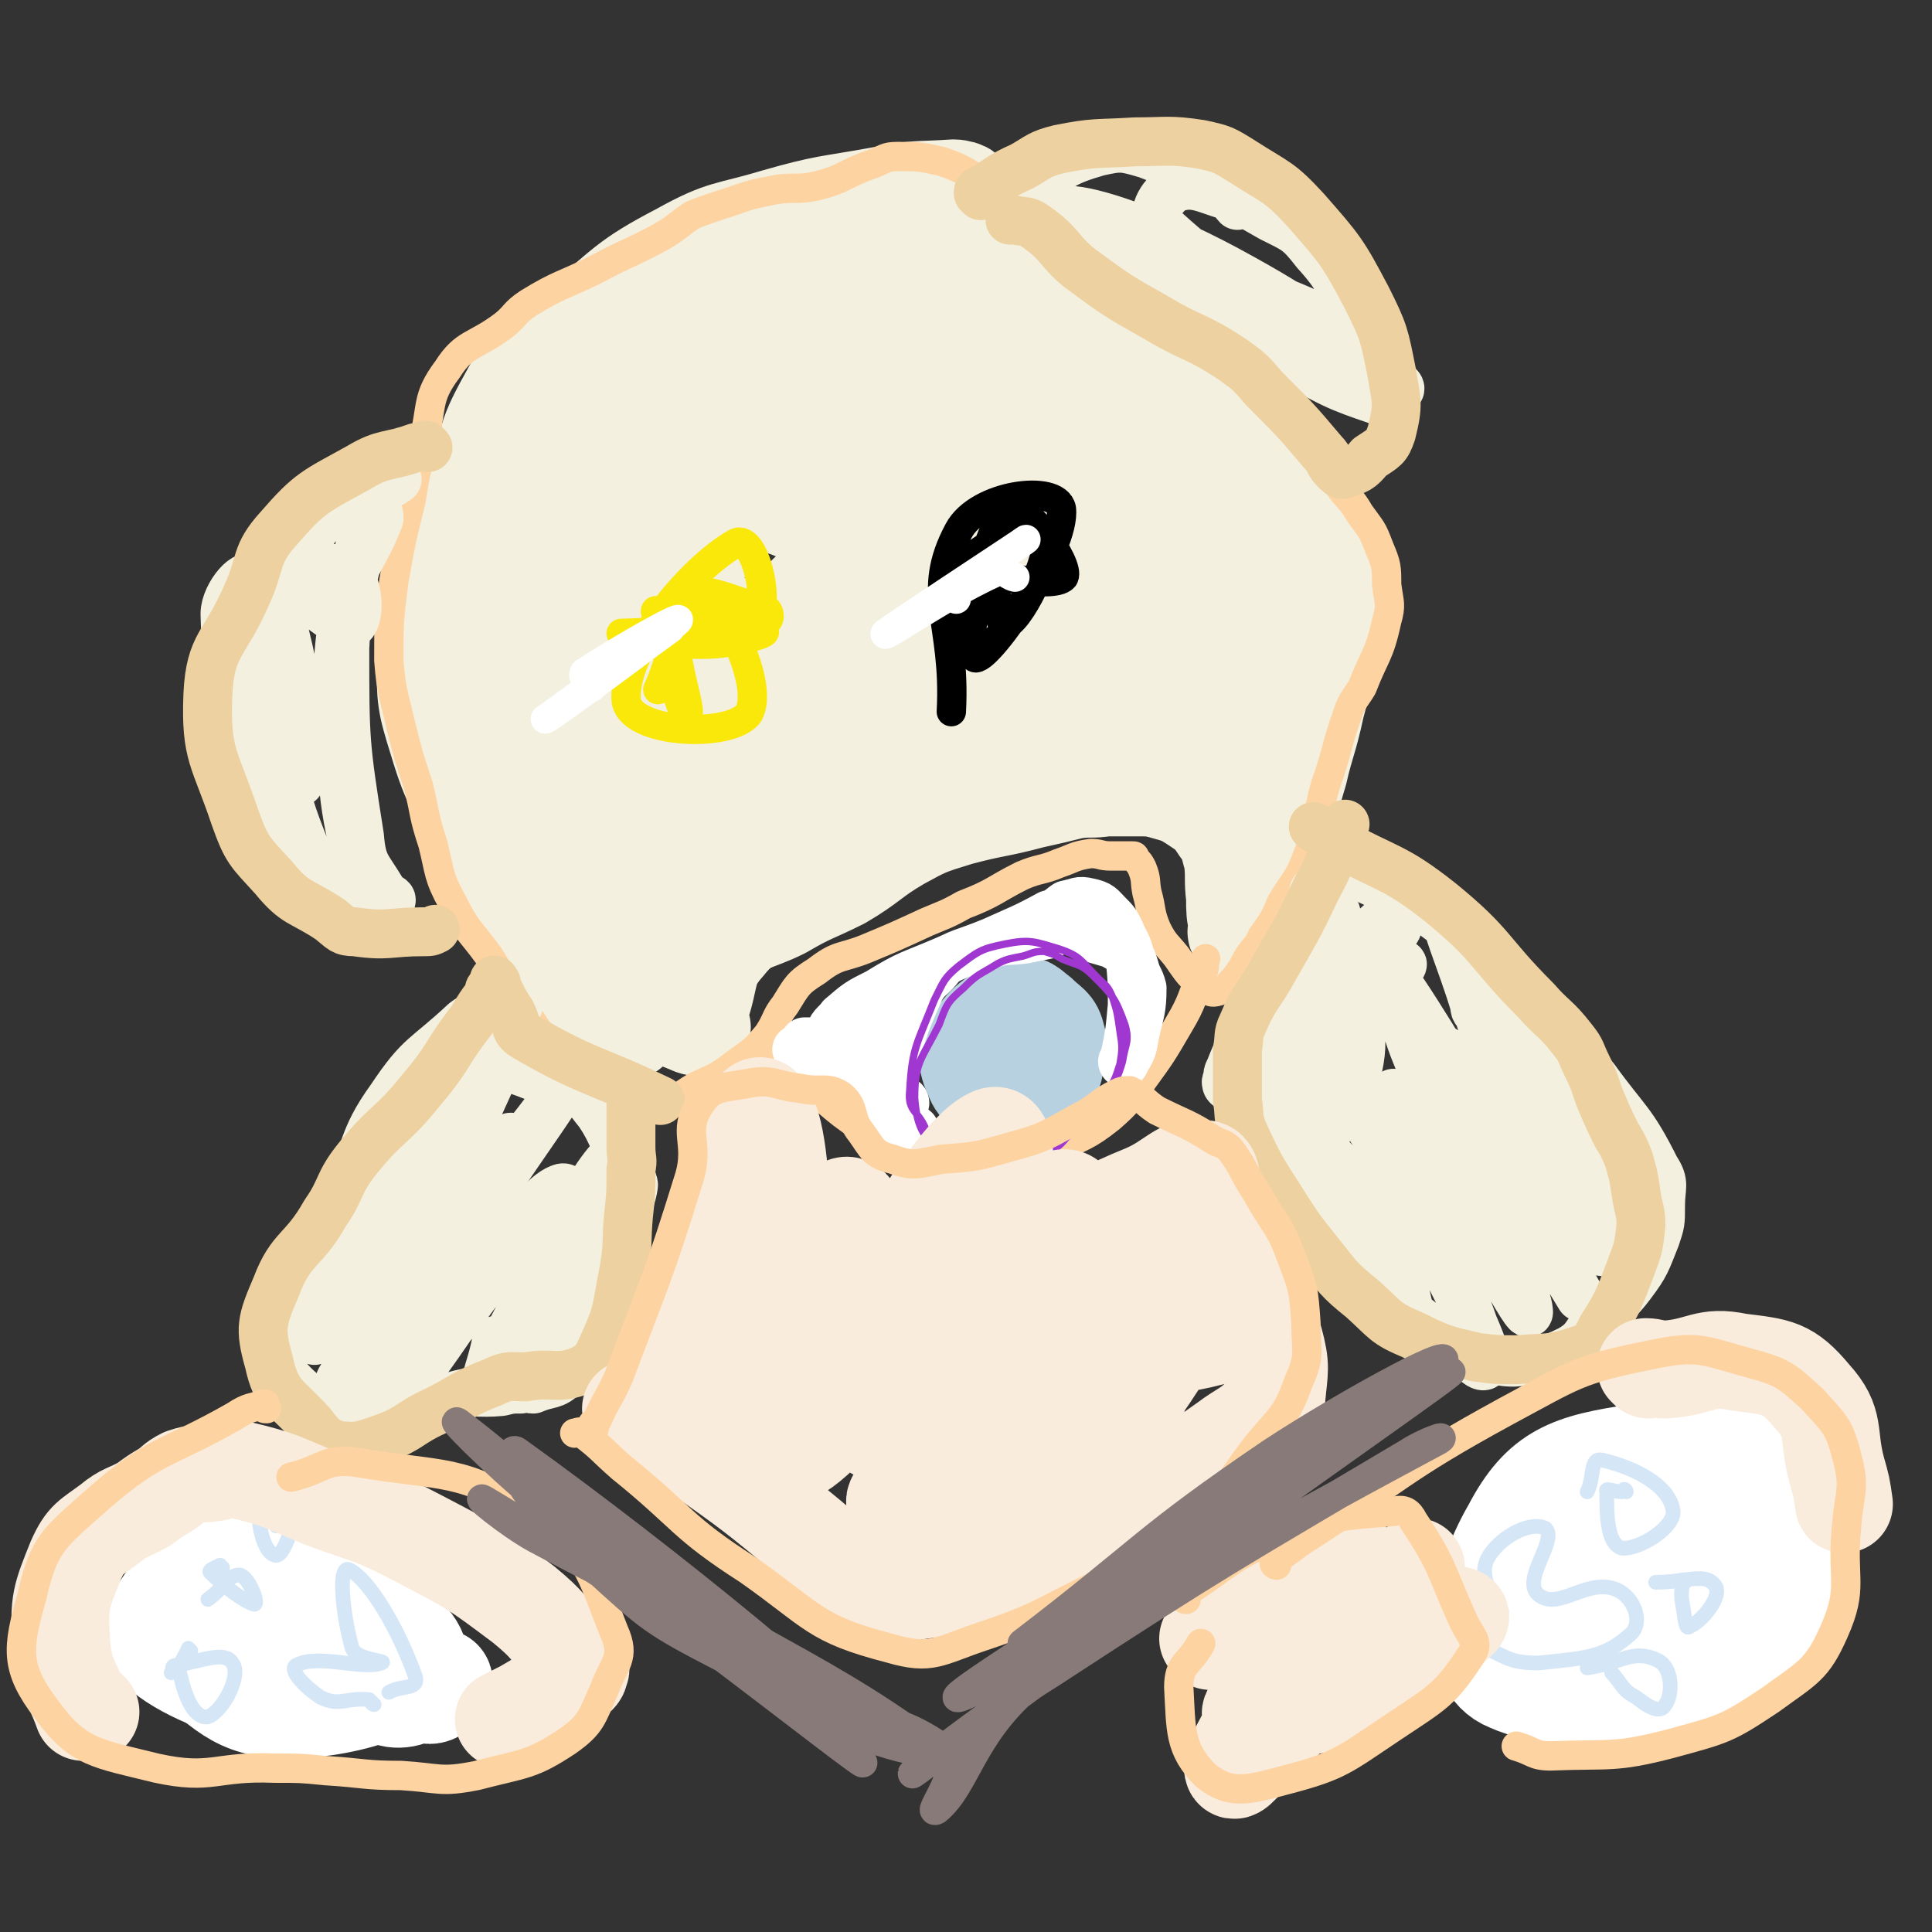
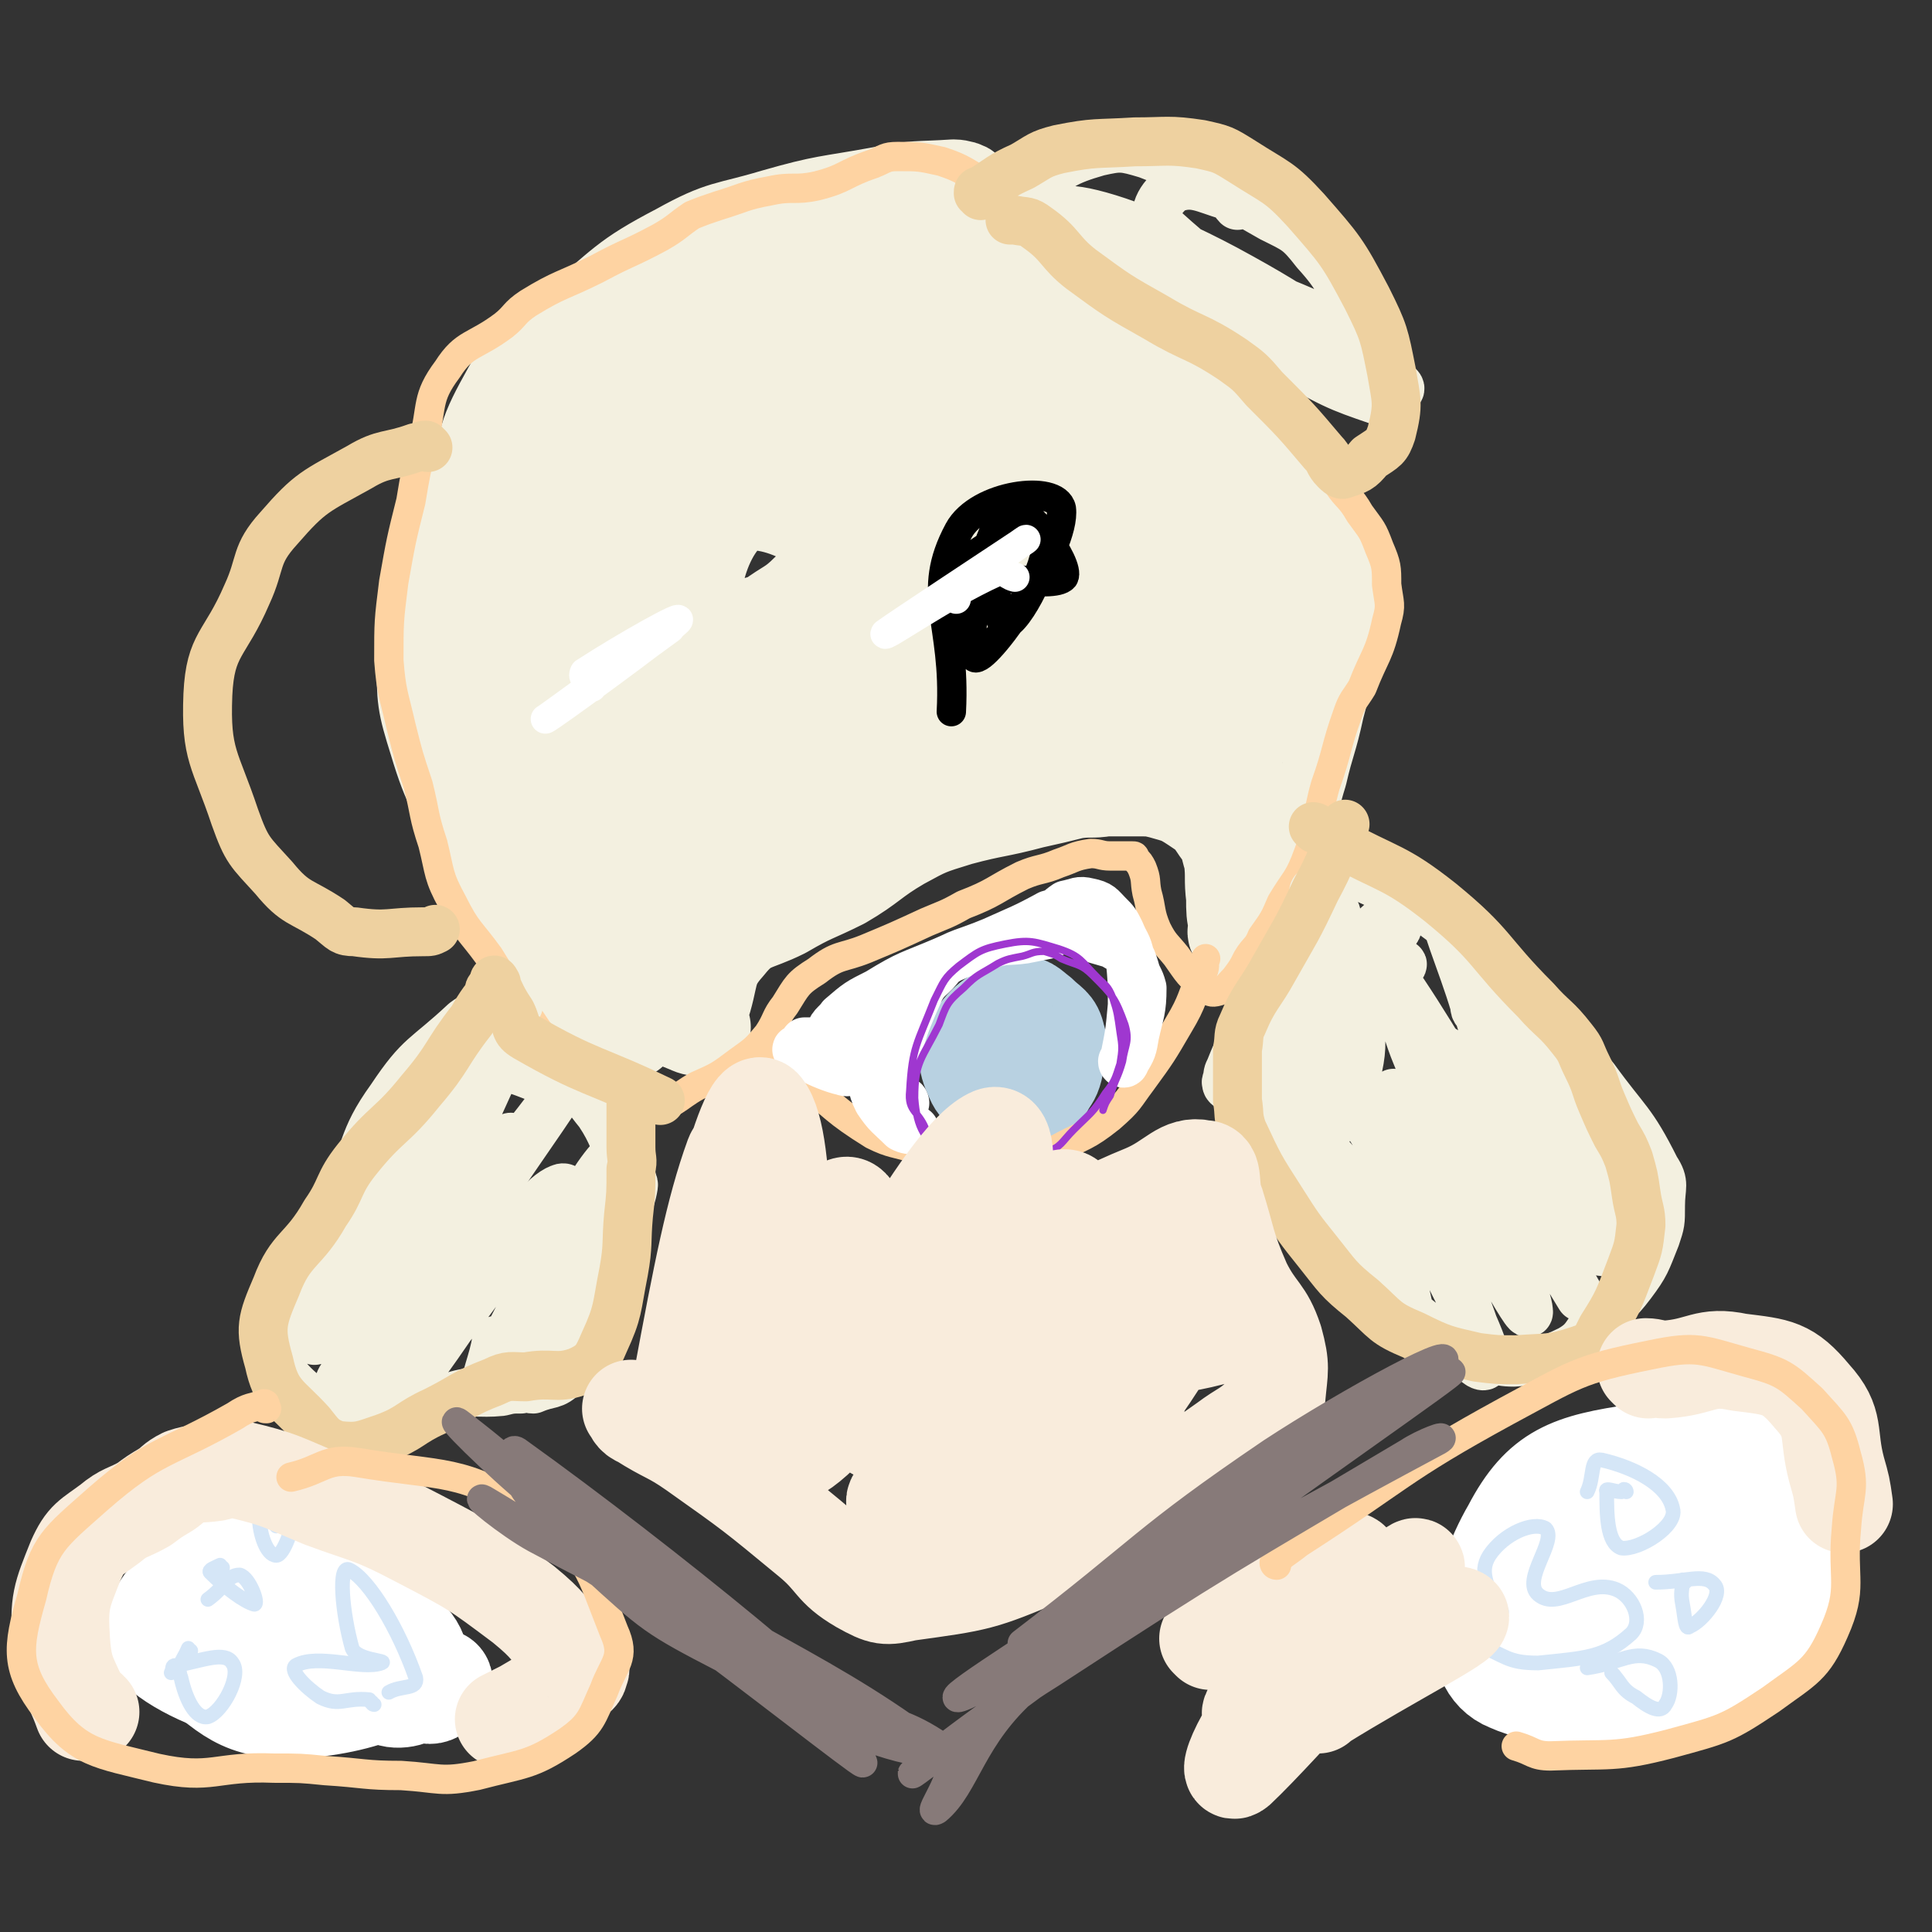
<svg xmlns="http://www.w3.org/2000/svg" viewBox="0 0 790 790" version="1.1">
  <rect x="0" y="0" width="790" height="790" fill="#333333" stroke="none" />
  <g fill="none" stroke="#F3F0E0" stroke-width="40" stroke-linecap="round" stroke-linejoin="round">
    <path d="M335,139c0,0 0,-1 -1,-1 -2,-1 -3,-2 -5,-1 -16,1 -19,-5 -31,4 -28,19 -34,21 -49,51 -12,26 -12,33 -5,60 6,23 10,28 31,41 22,14 27,15 53,13 26,-2 29,-6 52,-21 15,-10 13,-14 24,-29 10,-14 14,-14 18,-30 5,-25 7,-29 0,-52 -6,-19 -9,-22 -25,-32 -17,-11 -20,-11 -40,-11 -31,1 -37,-5 -62,11 -41,27 -55,33 -69,75 -11,30 -3,47 19,69 20,20 36,22 65,15 29,-6 31,-16 50,-41 17,-23 29,-32 22,-54 -7,-24 -27,-42 -50,-38 -29,6 -44,28 -53,59 -6,18 5,36 22,40 22,6 47,0 55,-20 10,-22 1,-59 -20,-64 -25,-6 -58,16 -71,43 -8,16 12,42 31,43 23,2 51,-20 52,-37 1,-14 -34,-33 -48,-25 -16,11 -23,47 -12,64 7,13 33,11 48,-3 23,-21 18,-34 26,-68 2,-8 -5,-17 -6,-16 -2,1 0,10 -1,20 0,7 3,8 -1,14 -8,13 -10,13 -23,24 -7,7 -8,6 -16,12 -1,1 -2,1 -3,1 -11,3 -11,5 -22,5 -25,1 -27,4 -51,-2 -18,-4 -24,-3 -34,-17 -11,-14 -9,-19 -8,-39 1,-21 2,-24 12,-42 9,-16 12,-15 26,-26 21,-17 20,-19 43,-31 18,-10 19,-8 39,-14 21,-6 21,-5 43,-9 15,-3 15,-2 30,-3 2,0 5,1 4,1 -6,1 -9,-1 -19,1 -17,3 -18,2 -34,9 -36,15 -37,14 -70,34 -29,18 -30,18 -55,41 -16,15 -15,17 -26,35 -7,11 -8,12 -11,24 -4,23 -5,24 -5,47 0,17 0,18 5,34 6,20 8,20 18,39 3,7 4,7 9,14 5,7 4,8 10,15 7,8 8,6 16,13 8,7 8,8 16,15 5,5 5,5 11,9 6,4 6,3 12,6 6,3 6,3 11,5 2,1 3,1 5,1 0,0 -1,0 -1,-1 0,-3 -1,-3 0,-6 5,-14 2,-17 11,-27 8,-10 11,-8 23,-14 12,-7 12,-6 24,-12 12,-7 12,-9 24,-16 11,-6 11,-6 24,-10 15,-4 15,-3 30,-7 9,-2 9,-2 17,-4 7,-1 7,0 13,-1 7,0 7,0 14,0 4,0 5,0 9,1 7,2 8,2 14,6 6,4 6,4 10,10 4,5 3,6 5,12 1,8 0,8 1,16 0,6 0,6 1,11 0,2 0,3 0,4 0,0 -1,-1 0,-2 1,-1 1,-1 2,-3 8,-14 8,-14 14,-29 6,-15 4,-16 9,-32 3,-13 4,-13 7,-27 4,-15 4,-15 8,-31 1,-4 1,-4 1,-9 1,-6 2,-6 1,-11 -2,-8 -3,-8 -7,-15 -8,-15 -8,-15 -19,-30 -15,-22 -13,-24 -32,-42 -8,-9 -11,-6 -21,-13 -20,-12 -19,-14 -40,-24 -14,-7 -14,-6 -29,-11 -7,-2 -7,-2 -14,-2 -4,0 -4,1 -8,2 -10,5 -10,5 -20,11 -33,19 -33,17 -65,38 -23,15 -25,13 -44,33 -19,21 -19,23 -32,49 -6,12 -2,14 -5,27 -1,7 -3,7 -5,14 -2,11 -4,11 -4,22 0,27 -2,28 4,55 5,25 4,28 19,48 12,14 31,28 33,19 3,-19 -9,-39 -22,-76 -10,-26 -30,-57 -24,-51 12,10 32,40 59,83 5,8 9,23 6,18 -13,-25 -23,-43 -38,-77 -1,-3 5,0 7,3 18,34 29,70 33,72 3,2 -15,-32 -18,-63 -1,-7 8,-18 9,-12 7,24 2,45 9,72 1,4 3,-5 8,-8 32,-27 29,-32 64,-53 17,-11 45,-14 39,-11 -12,7 -39,18 -73,29 -3,1 -2,-4 0,-5 54,-26 57,-28 112,-48 4,-1 8,4 5,6 -37,18 -42,18 -85,32 -27,10 -57,21 -55,16 4,-6 34,-19 68,-37 18,-8 44,-18 37,-15 -15,9 -39,23 -80,40 -13,6 -35,10 -27,5 32,-21 94,-56 107,-58 8,-1 -30,31 -65,52 -17,10 -20,9 -39,11 -7,0 -18,-5 -13,-8 38,-22 48,-25 98,-44 32,-11 40,-15 65,-17 5,0 2,10 -4,14 -12,7 -16,10 -30,9 -9,-1 -22,-15 -15,-14 28,4 44,9 84,25 9,4 13,20 13,14 0,-18 -6,-30 -12,-61 -2,-12 -4,-18 -3,-24 0,-2 2,4 4,8 11,28 11,28 21,57 1,2 1,5 1,4 2,-10 2,-14 3,-28 0,-24 7,-26 -1,-48 -11,-31 -12,-36 -37,-56 -29,-24 -35,-17 -71,-34 -5,-2 -13,-9 -10,-5 30,30 49,30 76,72 13,20 18,52 3,51 -32,-2 -86,-28 -97,-56 -7,-17 34,-39 61,-35 28,3 42,25 51,50 4,13 -16,33 -25,26 -19,-14 -30,-58 -31,-69 0,-6 25,16 27,36 3,27 -7,70 -17,59 -23,-24 -27,-64 -48,-130 -3,-7 -1,-21 1,-16 12,21 18,34 28,69 3,12 5,32 -1,26 -22,-26 -37,-62 -55,-92 -3,-6 6,10 13,19 20,22 22,21 40,44 3,3 3,7 3,7 -1,0 -2,-4 -3,-7 -7,-17 -6,-17 -13,-34 0,0 0,0 -1,0 " />
  </g>
  <g fill="none" stroke="#B8D1E1" stroke-width="40" stroke-linecap="round" stroke-linejoin="round">
    <path d="M420,429c0,0 0,-1 -1,-1 -1,0 -1,2 -3,2 -2,2 -3,3 -6,3 -2,0 -5,-1 -4,-1 2,-1 7,-4 11,-2 4,3 7,8 5,13 -2,4 -6,5 -12,4 -6,0 -10,-1 -12,-7 -3,-6 -3,-10 1,-16 6,-8 9,-9 18,-12 3,-2 4,0 8,3 4,4 6,4 7,9 2,6 0,7 -1,13 -1,4 -2,4 -4,8 -2,3 -2,5 -4,6 -2,1 -3,-1 -5,-2 " />
  </g>
  <g fill="none" stroke="#FED3A2" stroke-width="12" stroke-linecap="round" stroke-linejoin="round">
    <path d="M232,434c0,0 -1,-1 -1,-1 0,0 0,0 -1,-1 -2,-2 -2,-1 -4,-3 -5,-6 -5,-6 -9,-12 -9,-13 -9,-13 -17,-26 -8,-11 -9,-10 -15,-22 -6,-11 -5,-12 -8,-24 -4,-12 -3,-12 -6,-24 -4,-12 -4,-12 -7,-24 -3,-13 -4,-14 -5,-27 0,-16 0,-16 2,-32 3,-17 3,-17 7,-33 2,-12 2,-12 5,-24 4,-15 1,-18 10,-30 7,-11 11,-9 23,-18 5,-4 4,-5 10,-9 13,-8 14,-7 28,-14 13,-7 13,-6 26,-13 7,-4 7,-5 13,-9 5,-2 5,-2 11,-4 10,-3 10,-4 21,-6 9,-2 10,0 19,-2 12,-3 11,-5 23,-9 5,-2 5,-3 10,-3 9,0 9,0 18,2 9,3 9,4 18,9 10,6 10,6 19,12 5,4 4,5 10,8 10,6 11,4 21,10 8,5 7,7 14,12 14,11 15,9 28,20 14,12 13,14 26,27 8,9 9,8 17,17 6,8 4,9 9,17 4,6 5,5 9,12 5,7 5,6 8,14 3,7 3,8 3,15 1,8 2,8 0,15 -3,14 -5,14 -10,27 -3,5 -4,5 -6,11 -5,14 -4,15 -9,29 -4,14 -2,15 -7,28 -4,11 -5,10 -11,20 -3,7 -3,7 -8,14 -2,5 -3,4 -6,9 -2,4 -2,4 -5,8 -3,3 -3,4 -6,5 -3,1 -4,1 -6,-1 -7,-5 -7,-6 -12,-13 -4,-5 -5,-5 -8,-11 -3,-7 -2,-8 -4,-15 -1,-5 0,-5 -2,-10 -1,-2 -1,-2 -3,-4 0,-1 0,-1 -1,-1 -5,0 -5,0 -9,0 -4,0 -4,-1 -8,-1 -7,1 -7,2 -13,4 -7,3 -8,2 -15,5 -12,6 -11,7 -24,12 -7,4 -8,4 -15,7 -13,6 -13,6 -25,11 -10,4 -11,2 -20,9 -8,5 -8,6 -13,14 -4,5 -3,6 -7,12 -5,6 -5,6 -12,11 -8,6 -8,6 -17,10 -9,5 -9,8 -18,8 -12,1 -12,-2 -23,-6 -4,-1 -4,-1 -8,-3 -3,-2 -2,-2 -5,-4 " />
    <path d="M318,430c0,0 -1,-1 -1,-1 1,1 1,2 3,4 3,4 3,5 7,8 15,12 14,13 30,23 8,4 9,3 18,6 9,3 9,4 18,7 5,1 6,1 11,0 9,0 9,1 17,-1 6,-2 6,-3 11,-6 11,-6 12,-5 22,-13 8,-7 7,-7 13,-15 8,-11 8,-11 15,-23 6,-10 5,-11 10,-22 1,-2 0,-3 1,-5 " />
  </g>
  <g fill="none" stroke="#F3F0E0" stroke-width="20" stroke-linecap="round" stroke-linejoin="round">
-     <path d="M118,304c-1,0 -1,-1 -1,-1 -1,-1 -2,0 -2,-1 -4,-10 -6,-10 -7,-21 -2,-16 1,-41 0,-33 -1,23 1,94 -3,95 -4,1 -12,-48 -13,-92 0,-8 10,-19 11,-13 8,42 10,88 7,108 -1,9 -13,-25 -13,-50 -1,-28 7,-60 12,-55 8,7 18,67 14,78 -3,7 -23,-20 -28,-42 -4,-14 -1,-20 10,-31 12,-11 22,-16 34,-13 7,1 9,18 5,22 -5,3 -17,-14 -23,-8 -10,10 -12,19 -10,39 4,42 8,46 23,84 2,5 11,5 12,1 2,-24 -5,-29 -6,-58 -1,-32 -4,-33 1,-65 3,-19 7,-18 14,-36 0,-1 0,-3 -1,-2 -3,5 -5,6 -7,14 -4,20 -5,20 -6,41 0,38 0,39 6,77 1,12 3,12 9,22 1,3 4,3 4,4 0,1 -2,1 -4,0 -14,-5 -16,-3 -27,-12 -13,-9 -17,-9 -22,-23 -9,-25 -12,-29 -6,-55 8,-38 14,-39 34,-72 4,-7 6,-6 14,-9 4,-1 5,2 9,1 2,0 3,-1 4,-2 1,0 0,0 -1,0 -9,5 -10,3 -18,9 -16,13 -22,11 -30,29 -14,34 -7,38 -14,76 " />
    <path d="M426,81c0,-1 0,-1 -1,-1 -1,-1 -1,0 -1,-1 -1,-1 -2,-3 -1,-4 11,-7 12,-9 26,-13 9,-2 10,-2 20,1 26,10 26,12 51,26 10,5 11,5 18,14 10,11 9,13 17,25 6,10 7,10 12,20 3,7 1,8 3,15 0,1 1,3 0,3 -20,-7 -22,-7 -41,-18 -30,-16 -30,-17 -58,-36 -18,-12 -40,-25 -34,-26 9,0 34,8 64,24 37,20 40,25 71,48 2,2 -3,3 -5,1 -36,-20 -36,-22 -71,-44 -3,-2 -8,-6 -5,-5 31,13 45,17 74,33 4,2 -5,5 -9,2 -41,-22 -49,-23 -81,-52 -5,-5 0,-13 5,-16 8,-3 12,0 22,3 3,1 2,2 4,4 " />
    <path d="M538,367c0,0 -1,-1 -1,-1 0,-1 0,-2 1,-2 10,-3 12,-9 22,-4 29,13 30,17 55,39 21,19 19,21 37,42 13,18 15,17 25,37 4,6 2,7 2,15 0,7 0,7 -2,13 -4,10 -4,11 -10,19 -6,8 -7,7 -13,14 -6,7 -5,9 -12,13 -10,5 -11,4 -23,5 -8,0 -8,-2 -16,-4 -7,-1 -7,-1 -15,-2 -2,-1 -3,1 -4,0 -3,-3 -3,-3 -5,-7 -5,-13 -3,-14 -8,-27 -6,-13 -7,-13 -14,-25 -6,-11 -6,-11 -14,-20 -6,-8 -5,-9 -13,-14 -9,-5 -10,-3 -20,-8 -4,-2 -4,-3 -8,-6 -1,-1 0,-1 0,-2 0,-3 0,-3 1,-5 2,-5 2,-5 4,-9 10,-16 10,-15 20,-30 6,-10 5,-10 12,-19 3,-4 5,-6 7,-6 1,0 0,4 -2,7 -20,32 -47,64 -42,63 5,0 30,-37 63,-66 2,-2 8,1 6,3 -14,25 -38,48 -39,52 -1,4 18,-18 36,-35 2,-2 7,-4 5,-2 -24,26 -50,52 -57,59 -4,5 27,-34 37,-35 6,0 4,20 -4,34 -10,17 -29,30 -31,27 -2,-2 11,-17 22,-36 2,-4 1,-12 4,-9 25,39 28,45 52,93 7,14 16,34 9,30 -22,-16 -52,-34 -67,-70 -7,-15 13,-43 22,-34 24,23 42,98 45,97 2,-1 -26,-69 -35,-102 -2,-8 7,10 14,20 21,33 42,74 41,67 -1,-12 -25,-52 -46,-105 -5,-12 -10,-33 -5,-25 28,42 68,118 72,124 3,5 -33,-54 -59,-101 -1,-2 4,0 5,2 33,38 42,48 64,79 3,5 -10,-1 -13,-8 -23,-44 -37,-79 -40,-94 -2,-9 15,23 31,47 15,22 32,48 30,43 -4,-7 -22,-33 -43,-66 -1,-1 -1,-3 0,-3 9,9 23,27 20,21 -10,-20 -34,-59 -48,-73 -5,-6 5,17 10,34 0,3 1,2 2,4 " />
    <path d="M212,411c0,0 -1,-1 -1,-1 0,-1 1,-1 0,-1 -6,2 -6,2 -13,5 -4,2 -4,1 -8,4 -16,15 -18,13 -30,31 -13,18 -9,21 -20,41 -9,17 -13,15 -21,33 -6,12 -8,14 -7,26 2,11 4,14 12,21 9,8 11,9 23,11 9,1 10,-2 19,-4 10,-3 9,-4 19,-6 10,-3 10,-1 20,-2 4,-1 4,-1 8,-1 3,-1 3,0 5,0 7,-3 8,-1 13,-6 10,-10 11,-11 17,-24 6,-14 3,-15 6,-29 2,-9 2,-9 3,-18 1,-5 2,-6 1,-11 0,-3 0,-3 -1,-5 -1,0 -1,1 -1,0 -6,-9 -5,-11 -11,-20 -5,-6 -5,-8 -12,-10 -20,-5 -28,-15 -44,-4 -28,22 -22,35 -43,71 -10,17 -20,38 -17,36 4,-4 26,-46 31,-49 3,-2 -13,37 -16,40 -2,2 0,-15 6,-28 14,-30 35,-64 34,-57 -1,10 -18,45 -38,91 -1,4 -5,11 -4,8 12,-25 15,-33 32,-64 14,-28 33,-64 30,-55 -8,19 -26,56 -53,112 -6,11 -7,16 -12,23 -1,1 -1,-4 1,-6 34,-50 65,-99 69,-98 4,2 -26,52 -54,104 -6,10 -8,16 -12,20 -1,2 0,-4 2,-7 12,-28 10,-29 25,-55 25,-39 41,-56 55,-75 5,-7 -8,12 -17,25 -22,33 -29,47 -44,66 -4,5 2,-9 5,-18 5,-14 4,-15 11,-28 3,-4 9,-9 8,-5 -6,19 -17,39 -21,51 -1,5 5,-9 10,-19 " />
    <path d="M230,494c0,0 -1,-1 -1,-1 -5,2 -6,1 -10,5 -21,24 -20,26 -40,51 -4,6 -12,16 -8,12 21,-28 45,-70 58,-75 9,-4 -4,31 -15,58 -3,9 -15,20 -12,14 15,-30 40,-78 49,-85 6,-4 -10,32 -19,64 -2,7 -5,19 -2,14 11,-21 27,-53 29,-66 1,-6 -12,14 -23,29 -19,24 -23,36 -36,50 -3,3 2,-8 3,-16 " />
  </g>
  <g fill="none" stroke="#EED1A0" stroke-width="20" stroke-linecap="round" stroke-linejoin="round">
    <path d="M175,183c0,0 -1,-1 -1,-1 -2,0 -2,1 -4,1 -11,4 -13,2 -23,8 -18,10 -20,10 -33,25 -10,11 -7,14 -13,27 -9,21 -15,20 -16,41 -1,25 3,26 11,50 5,14 6,14 16,25 9,11 11,9 23,17 5,4 5,5 10,5 14,2 14,0 28,0 3,0 3,0 5,-1 " />
    <path d="M401,80c0,-1 -1,-1 -1,-1 0,-1 0,-1 1,-1 8,-5 8,-6 17,-10 7,-4 7,-5 15,-7 15,-3 15,-2 31,-3 13,0 14,-1 27,1 9,2 9,2 17,7 14,9 15,8 26,20 14,16 15,17 25,36 7,14 7,15 10,30 2,12 3,13 0,25 -2,6 -3,6 -9,10 -4,5 -5,5 -11,7 -1,0 -2,-1 -3,-2 -3,-3 -2,-4 -5,-7 -11,-13 -11,-13 -24,-26 -6,-7 -6,-7 -13,-12 -15,-10 -16,-8 -31,-17 -16,-9 -16,-9 -31,-20 -9,-7 -8,-10 -18,-17 -4,-3 -4,-2 -9,-3 -1,0 -1,0 -2,0 " />
    <path d="M201,406c0,0 -1,-1 -1,-1 0,-1 1,0 1,-1 1,0 2,-1 2,-1 -5,6 -6,7 -10,14 -11,14 -9,15 -21,29 -12,15 -14,13 -26,28 -8,10 -6,12 -13,22 -9,16 -14,14 -20,30 -6,14 -7,17 -3,31 3,14 7,14 17,25 4,5 5,7 11,9 9,1 10,0 19,-3 11,-4 10,-6 21,-11 12,-6 11,-7 24,-12 6,-3 7,-2 13,-2 11,-2 12,1 21,-2 7,-3 8,-5 11,-12 6,-13 5,-14 8,-29 2,-11 1,-12 2,-23 1,-9 1,-9 1,-19 1,-4 0,-4 0,-9 0,-6 0,-6 0,-12 0,-1 0,-1 0,-3 0,-1 0,-1 0,-3 " />
    <path d="M203,402c0,0 -1,-2 -1,-1 3,6 3,7 7,13 3,6 1,7 6,10 26,15 28,13 55,26 " />
    <path d="M538,339c0,0 -1,-1 -1,-1 1,0 1,1 3,2 3,2 3,2 6,4 22,12 24,10 43,25 22,18 19,20 39,40 7,8 8,7 15,16 4,5 3,5 6,11 4,8 3,8 6,15 3,7 3,7 6,13 3,5 3,5 5,10 2,7 2,7 3,14 1,7 2,7 2,13 -1,9 -1,9 -4,17 -5,13 -5,14 -12,25 -3,6 -3,7 -9,9 -12,4 -13,3 -26,4 -8,0 -8,0 -16,-1 -13,-3 -14,-3 -26,-9 -12,-5 -11,-6 -21,-15 -10,-8 -10,-9 -18,-19 -8,-10 -8,-10 -15,-21 -9,-14 -9,-14 -16,-29 -2,-6 -1,-6 -2,-12 0,-8 0,-8 0,-16 0,-3 0,-3 0,-5 1,-5 0,-6 2,-10 5,-12 7,-12 13,-23 9,-16 9,-15 17,-32 7,-13 6,-13 12,-27 " />
  </g>
  <g fill="none" stroke="#FFFFFF" stroke-width="20" stroke-linecap="round" stroke-linejoin="round">
    <path d="M333,427c0,0 0,-1 -1,-1 -1,0 -3,0 -3,0 0,1 1,1 2,1 9,4 12,4 18,9 1,1 -2,3 -4,2 -9,-2 -21,-9 -19,-9 3,1 15,5 28,11 4,2 6,5 6,4 0,0 -3,-3 -5,-6 -7,-7 -11,-7 -15,-15 -1,-3 2,-4 4,-7 7,-6 7,-6 15,-10 13,-8 13,-7 27,-13 9,-4 9,-4 19,-7 6,-2 7,-1 14,-2 5,-1 5,-1 10,-2 3,-1 3,-2 6,-2 3,0 4,1 7,2 6,2 6,2 13,4 3,2 4,2 6,4 2,2 2,3 3,6 1,4 2,4 3,8 0,9 -1,10 -3,19 -1,6 -1,6 -4,11 0,1 -1,1 -1,0 0,0 1,-1 1,-2 2,-10 2,-10 3,-21 0,-10 0,-10 -1,-20 -1,-5 -2,-5 -4,-10 -2,-4 -2,-4 -5,-7 -3,-3 -3,-4 -8,-5 -4,-1 -4,0 -9,1 -3,2 -3,3 -7,4 -11,6 -12,6 -23,11 -12,5 -13,4 -23,10 -12,7 -12,7 -22,16 -4,4 -5,4 -7,10 -1,7 1,8 2,15 1,7 0,8 3,14 4,6 5,6 10,11 2,1 3,1 5,1 " />
    <path d="M370,451c0,0 0,-1 -1,-1 -1,-1 -1,0 -2,-1 -1,-2 -3,-3 -2,-6 3,-19 3,-20 11,-38 3,-6 5,-5 9,-11 " />
  </g>
  <g fill="none" stroke="#9F37D0" stroke-width="3" stroke-linecap="round" stroke-linejoin="round">
    <path d="M380,465c0,0 -1,0 -1,-1 0,0 1,-1 0,-1 -3,-9 -8,-8 -7,-17 1,-18 3,-19 10,-37 4,-8 4,-9 10,-14 8,-6 9,-7 19,-9 10,-2 12,-1 22,2 9,3 9,5 16,12 3,3 4,3 6,8 2,6 2,7 3,14 1,6 1,7 0,13 -2,6 -2,7 -6,12 -5,8 -6,8 -13,15 -5,5 -5,7 -11,9 -12,5 -13,5 -26,5 -8,1 -10,3 -15,-2 -9,-9 -12,-12 -13,-25 0,-15 3,-16 10,-30 3,-8 3,-9 10,-15 6,-6 6,-5 14,-10 4,-2 5,-2 10,-3 4,-1 4,-2 9,-2 3,1 4,1 7,3 7,3 8,2 13,7 8,8 9,9 13,20 2,7 0,8 -1,15 -2,7 -3,7 -5,14 -2,3 -2,3 -3,6 " />
    <path d="M601,679c0,0 -1,0 -1,-1 0,-1 0,-1 1,-2 2,-8 0,-8 4,-15 8,-13 8,-14 20,-25 9,-8 11,-8 21,-12 2,-1 2,1 4,2 6,7 9,7 11,15 1,5 -2,7 -7,10 -4,3 -9,-1 -10,2 0,2 3,4 7,8 8,7 10,6 16,13 2,3 2,5 0,7 -5,7 -6,9 -15,12 -10,4 -12,6 -23,3 -14,-5 -13,-9 -25,-18 -5,-4 -5,-4 -9,-8 " />
  </g>
  <g fill="none" stroke="#FFFFFF" stroke-width="20" stroke-linecap="round" stroke-linejoin="round">
    <path d="M88,647c-1,0 -1,-1 -1,-1 -2,3 -2,4 -3,8 " />
    <path d="M78,677c-1,0 -1,-1 -1,-1 -5,0 -8,3 -9,0 -5,-11 -10,-26 -3,-28 14,-2 43,11 44,19 1,8 -34,21 -38,13 -5,-10 7,-52 19,-48 21,7 57,59 48,70 -9,11 -71,-4 -85,-26 -9,-16 21,-50 40,-49 22,2 45,45 43,56 -2,9 -44,-3 -51,-17 -6,-10 12,-16 25,-31 " />
  </g>
  <g fill="none" stroke="#FFFFFF" stroke-width="40" stroke-linecap="round" stroke-linejoin="round">
    <path d="M112,682c-1,0 -1,-1 -1,-1 -4,-2 -6,0 -8,-4 -6,-14 -17,-34 -8,-32 24,4 46,23 74,45 4,3 -5,6 -10,4 -39,-12 -55,-15 -78,-31 -6,-4 9,-12 19,-9 40,9 46,14 80,32 4,1 -1,8 -5,7 -43,-14 -56,-16 -89,-37 -6,-3 4,-13 11,-12 36,9 68,16 74,32 4,12 -27,23 -53,23 -22,0 -27,-9 -45,-23 -3,-3 2,-5 4,-9 " />
    <path d="M609,655c0,0 0,0 -1,-1 0,0 -1,0 0,0 32,-25 31,-30 65,-49 10,-6 23,-6 23,0 1,12 -5,23 -21,36 -27,21 -61,35 -65,31 -3,-3 22,-36 51,-45 24,-8 60,0 56,10 -6,15 -46,39 -77,40 -13,1 -22,-26 -11,-35 26,-23 60,-35 86,-28 14,3 10,36 -7,49 -32,25 -64,37 -91,25 -18,-7 -13,-39 1,-63 12,-23 24,-27 52,-31 27,-5 43,-4 58,13 14,16 13,35 0,54 -16,23 -27,25 -58,32 -22,4 -27,0 -46,-9 -9,-4 -14,-11 -9,-19 25,-37 30,-52 69,-71 19,-9 23,8 46,17 " />
  </g>
  <g fill="none" stroke="#D5E6F7" stroke-width="6" stroke-linecap="round" stroke-linejoin="round">
    <path d="M614,659c0,0 0,-1 -1,-1 -1,0 -1,3 -2,2 -1,-11 -7,-16 -2,-24 6,-9 18,-14 23,-11 5,5 -10,21 -3,27 8,7 20,-7 32,-2 7,3 11,13 6,18 -11,10 -19,10 -38,12 -13,0 -13,-3 -26,-8 -8,-3 -7,-4 -14,-8 " />
    <path d="M665,610c0,0 0,-1 -1,-1 0,0 0,0 -1,1 -3,0 -7,-2 -6,0 0,9 0,21 6,23 7,1 23,-9 21,-16 -2,-10 -16,-17 -29,-20 -5,-1 -3,7 -6,13 " />
    <path d="M689,647c0,0 -1,-1 -1,-1 0,4 -1,5 0,10 1,5 1,11 3,9 5,-2 14,-13 10,-17 -4,-5 -12,-1 -24,-1 " />
    <path d="M660,685c0,0 -1,-1 -1,-1 4,4 4,7 10,10 5,4 10,7 12,3 3,-4 3,-15 -3,-18 -10,-5 -15,1 -29,3 " />
    <path d="M153,697c0,0 -1,0 -1,-1 -1,0 -1,-1 -1,-1 -10,-1 -12,3 -20,-1 -6,-4 -13,-11 -10,-13 9,-5 27,2 35,-1 3,-1 -10,-1 -12,-6 -4,-14 -6,-35 -1,-32 8,4 20,24 27,44 1,5 -6,3 -11,6 " />
    <path d="M78,675c-1,0 -1,-1 -1,-1 -2,5 -5,7 -3,12 2,9 6,17 11,16 6,-2 14,-17 10,-22 -3,-5 -12,-1 -23,1 -2,0 -1,1 -2,3 " />
    <path d="M91,641c-1,0 -1,-1 -1,-1 -2,1 -5,2 -4,3 6,6 14,12 18,13 2,0 -2,-11 -6,-12 -5,0 -6,5 -13,10 " />
    <path d="M114,614c-1,0 -1,-1 -1,-1 -4,3 -7,3 -7,7 0,7 3,16 7,16 3,0 7,-12 7,-16 0,-2 -3,2 -7,4 " />
  </g>
  <g fill="none" stroke="#F9ECDC" stroke-width="40" stroke-linecap="round" stroke-linejoin="round">
    <path d="M37,700c-1,0 -1,-1 -1,-1 -1,0 -2,1 -2,1 -5,-14 -8,-14 -9,-29 -1,-16 0,-18 6,-33 4,-9 6,-9 14,-15 6,-5 7,-4 14,-8 4,-3 4,-3 9,-6 3,-2 3,-3 7,-5 6,-2 6,-1 13,-2 5,-1 5,-3 10,-1 17,4 17,5 34,12 19,7 20,6 39,16 23,12 23,12 43,27 11,9 10,10 19,20 2,1 1,1 3,3 0,0 0,-1 1,0 0,0 -1,0 -1,1 1,1 2,2 1,3 0,2 -1,2 -3,4 -9,6 -10,6 -20,12 -4,2 -4,2 -8,4 " />
    <path d="M259,577c0,0 -1,-1 -1,-1 1,1 1,3 4,4 11,7 12,6 22,13 24,17 24,17 47,36 11,9 9,12 21,19 9,5 10,5 19,3 29,-4 30,-4 56,-15 18,-7 18,-9 34,-19 21,-13 20,-13 40,-27 8,-6 9,-5 16,-12 3,-3 4,-3 5,-7 1,-11 2,-12 -1,-23 -4,-12 -7,-11 -13,-23 -7,-16 -6,-17 -11,-33 -3,-7 0,-14 -5,-14 -9,-2 -12,5 -24,10 -32,13 -31,19 -64,26 -28,6 -31,6 -58,0 -15,-4 -13,-11 -28,-20 -4,-2 -7,-7 -9,-3 -15,31 -11,40 -24,74 -1,2 -6,2 -6,-1 8,-43 13,-69 21,-91 3,-8 4,16 0,31 -4,19 -18,44 -16,36 4,-17 21,-96 28,-87 11,14 7,81 9,133 1,6 -6,-8 -4,-16 11,-39 21,-76 29,-77 7,-1 10,39 3,72 -4,17 -30,36 -25,27 23,-41 61,-117 81,-127 13,-7 2,52 -14,93 -7,18 -38,33 -33,25 17,-26 67,-96 78,-93 10,2 -11,57 -36,102 -9,16 -40,28 -33,20 26,-29 74,-92 99,-93 17,-1 3,50 -15,87 -12,23 -51,44 -45,34 11,-24 73,-96 79,-103 4,-5 -24,46 -59,79 -20,18 -54,33 -51,23 5,-19 37,-64 66,-81 11,-6 12,34 15,36 3,0 -12,-22 -3,-31 15,-16 25,-10 51,-19 " />
    <path d="M495,671c0,0 -1,-1 -1,-1 1,-1 2,0 4,-1 15,-12 13,-15 29,-23 12,-6 28,-12 26,-5 -5,21 -47,61 -41,60 7,0 68,-65 67,-60 -2,5 -56,66 -73,82 -7,6 7,-26 25,-38 28,-19 64,-27 66,-24 2,2 -28,17 -57,35 -1,0 -1,0 -1,1 " />
    <path d="M674,560c0,0 -1,-1 -1,-1 3,0 4,1 8,1 15,-1 16,-6 30,-3 16,2 20,2 30,14 10,11 6,15 10,30 2,7 2,7 3,14 " />
  </g>
  <g fill="none" stroke="#FED3A2" stroke-width="12" stroke-linecap="round" stroke-linejoin="round">
    <path d="M109,576c-1,0 -1,0 -1,-1 0,0 1,-1 0,-1 -5,2 -6,1 -12,5 -28,16 -32,13 -56,34 -18,16 -22,18 -27,40 -6,21 -7,29 6,46 13,18 21,18 45,24 23,5 24,-1 48,0 11,0 11,0 21,1 16,1 16,2 31,2 16,1 16,3 31,0 19,-5 22,-4 37,-14 10,-7 10,-10 15,-21 4,-11 9,-13 4,-24 -10,-25 -10,-32 -33,-48 -30,-19 -36,-15 -72,-21 -13,-2 -14,3 -27,6 " />
-     <path d="M485,654c0,0 -1,0 -1,-1 0,-1 0,-1 1,-2 19,-12 18,-15 40,-23 21,-9 23,-8 45,-10 4,-1 6,0 8,4 12,18 11,20 20,40 3,7 7,9 4,14 -11,17 -14,18 -32,30 -21,14 -22,16 -45,22 -15,4 -22,6 -32,-2 -11,-11 -10,-19 -11,-36 0,-10 4,-9 9,-18 " />
    <path d="M522,640c0,0 -1,0 -1,-1 4,-4 5,-4 10,-8 42,-27 41,-30 85,-54 28,-15 29,-17 59,-23 19,-4 21,-2 39,3 15,4 16,5 27,15 9,10 11,11 14,23 4,14 1,15 0,30 -2,21 3,24 -5,42 -7,16 -11,17 -26,28 -18,12 -19,12 -41,18 -23,6 -25,4 -49,5 -7,0 -7,-2 -14,-4 " />
-     <path d="M243,584c0,0 -1,0 -1,-1 0,-1 1,-1 2,-2 4,-9 5,-9 9,-18 15,-40 16,-40 29,-82 4,-14 -3,-18 4,-29 5,-8 9,-7 20,-9 10,-2 11,1 21,2 9,2 11,-1 17,3 6,5 3,9 8,15 5,7 5,9 13,11 8,3 10,2 20,0 14,-1 14,-1 28,-5 15,-4 15,-5 28,-12 8,-4 8,-6 16,-10 2,-1 3,-1 5,-1 6,3 5,4 11,8 12,6 12,5 23,12 3,2 4,1 7,4 6,8 5,9 11,18 7,13 9,12 14,26 5,13 5,13 6,27 0,12 2,13 -3,24 -5,14 -7,14 -17,26 -16,21 -14,23 -34,40 -13,12 -15,9 -31,17 -23,11 -23,13 -47,21 -18,6 -21,10 -38,5 -31,-8 -31,-13 -58,-32 -28,-18 -26,-21 -52,-42 -8,-7 -8,-8 -16,-14 -1,-1 -2,0 -3,0 " />
  </g>
  <g fill="none" stroke="#877A79" stroke-width="12" stroke-linecap="round" stroke-linejoin="round">
    <path d="M230,617c0,0 -2,-2 -1,-1 5,11 3,15 13,24 24,22 25,23 54,38 30,15 75,29 63,22 -27,-17 -71,-34 -140,-71 -11,-6 -28,-20 -20,-15 59,35 150,101 153,96 3,-5 -80,-73 -140,-116 -6,-5 -1,14 7,20 75,53 113,64 160,99 11,8 -26,0 -45,-13 -76,-52 -97,-80 -145,-117 -10,-8 14,16 30,29 65,55 109,87 132,107 11,10 -31,-23 -63,-47 -33,-24 -70,-51 -65,-47 7,4 42,35 90,62 34,19 47,9 74,29 8,6 -9,27 -4,24 12,-10 14,-30 37,-50 43,-38 54,-39 94,-68 3,-2 -4,2 -7,5 -66,48 -104,76 -132,97 -11,8 26,-22 55,-40 72,-47 72,-46 146,-90 6,-4 17,-8 12,-5 -86,46 -138,77 -193,104 -16,7 25,-19 51,-36 73,-49 140,-94 147,-96 5,-2 -62,44 -123,89 -31,23 -77,58 -62,46 44,-34 138,-99 180,-137 14,-13 -36,14 -68,35 -53,36 -51,39 -102,78 " />
  </g>
  <g fill="none" stroke="#FAE80B" stroke-width="12" stroke-linecap="round" stroke-linejoin="round">
-     <path d="M269,251c0,0 -1,-2 -1,-1 6,20 10,43 13,42 3,-1 -11,-34 -2,-46 7,-9 19,0 34,3 2,1 2,5 0,5 -15,-1 -21,-9 -33,-6 -5,2 -7,13 -3,14 12,4 40,-3 35,-4 -7,-1 -57,1 -58,1 -1,0 39,10 53,0 10,-8 2,-41 -6,-37 -18,10 -46,43 -45,64 1,14 42,16 50,6 7,-11 -10,-47 -20,-49 -8,-3 -8,19 -17,39 " />
-   </g>
+     </g>
  <g fill="none" stroke="#000000" stroke-width="12" stroke-linecap="round" stroke-linejoin="round">
    <path d="M408,228c0,0 0,-1 -1,-1 -1,0 -2,-1 -2,0 3,14 2,30 7,28 6,-3 20,-31 15,-38 -3,-5 -32,9 -30,13 1,5 34,11 38,6 3,-5 -17,-33 -23,-27 -12,11 -18,60 -13,60 6,0 37,-45 35,-61 -2,-10 -34,-6 -42,9 -14,26 -1,37 -3,74 " />
  </g>
  <g fill="none" stroke="#FFFFFF" stroke-width="12" stroke-linecap="round" stroke-linejoin="round">
    <path d="M242,281c0,0 -1,-1 -1,-1 -1,-2 -3,-3 -2,-5 17,-11 42,-25 38,-21 -5,5 -53,40 -54,40 -1,1 29,-21 51,-37 1,-1 -3,2 -5,3 " />
    <path d="M391,245c0,0 -1,-1 -1,-1 -1,-1 -2,-1 -1,-1 14,-11 34,-25 30,-22 -9,6 -53,35 -57,38 -2,3 23,-15 45,-25 4,-2 4,1 8,2 " />
  </g>
</svg>